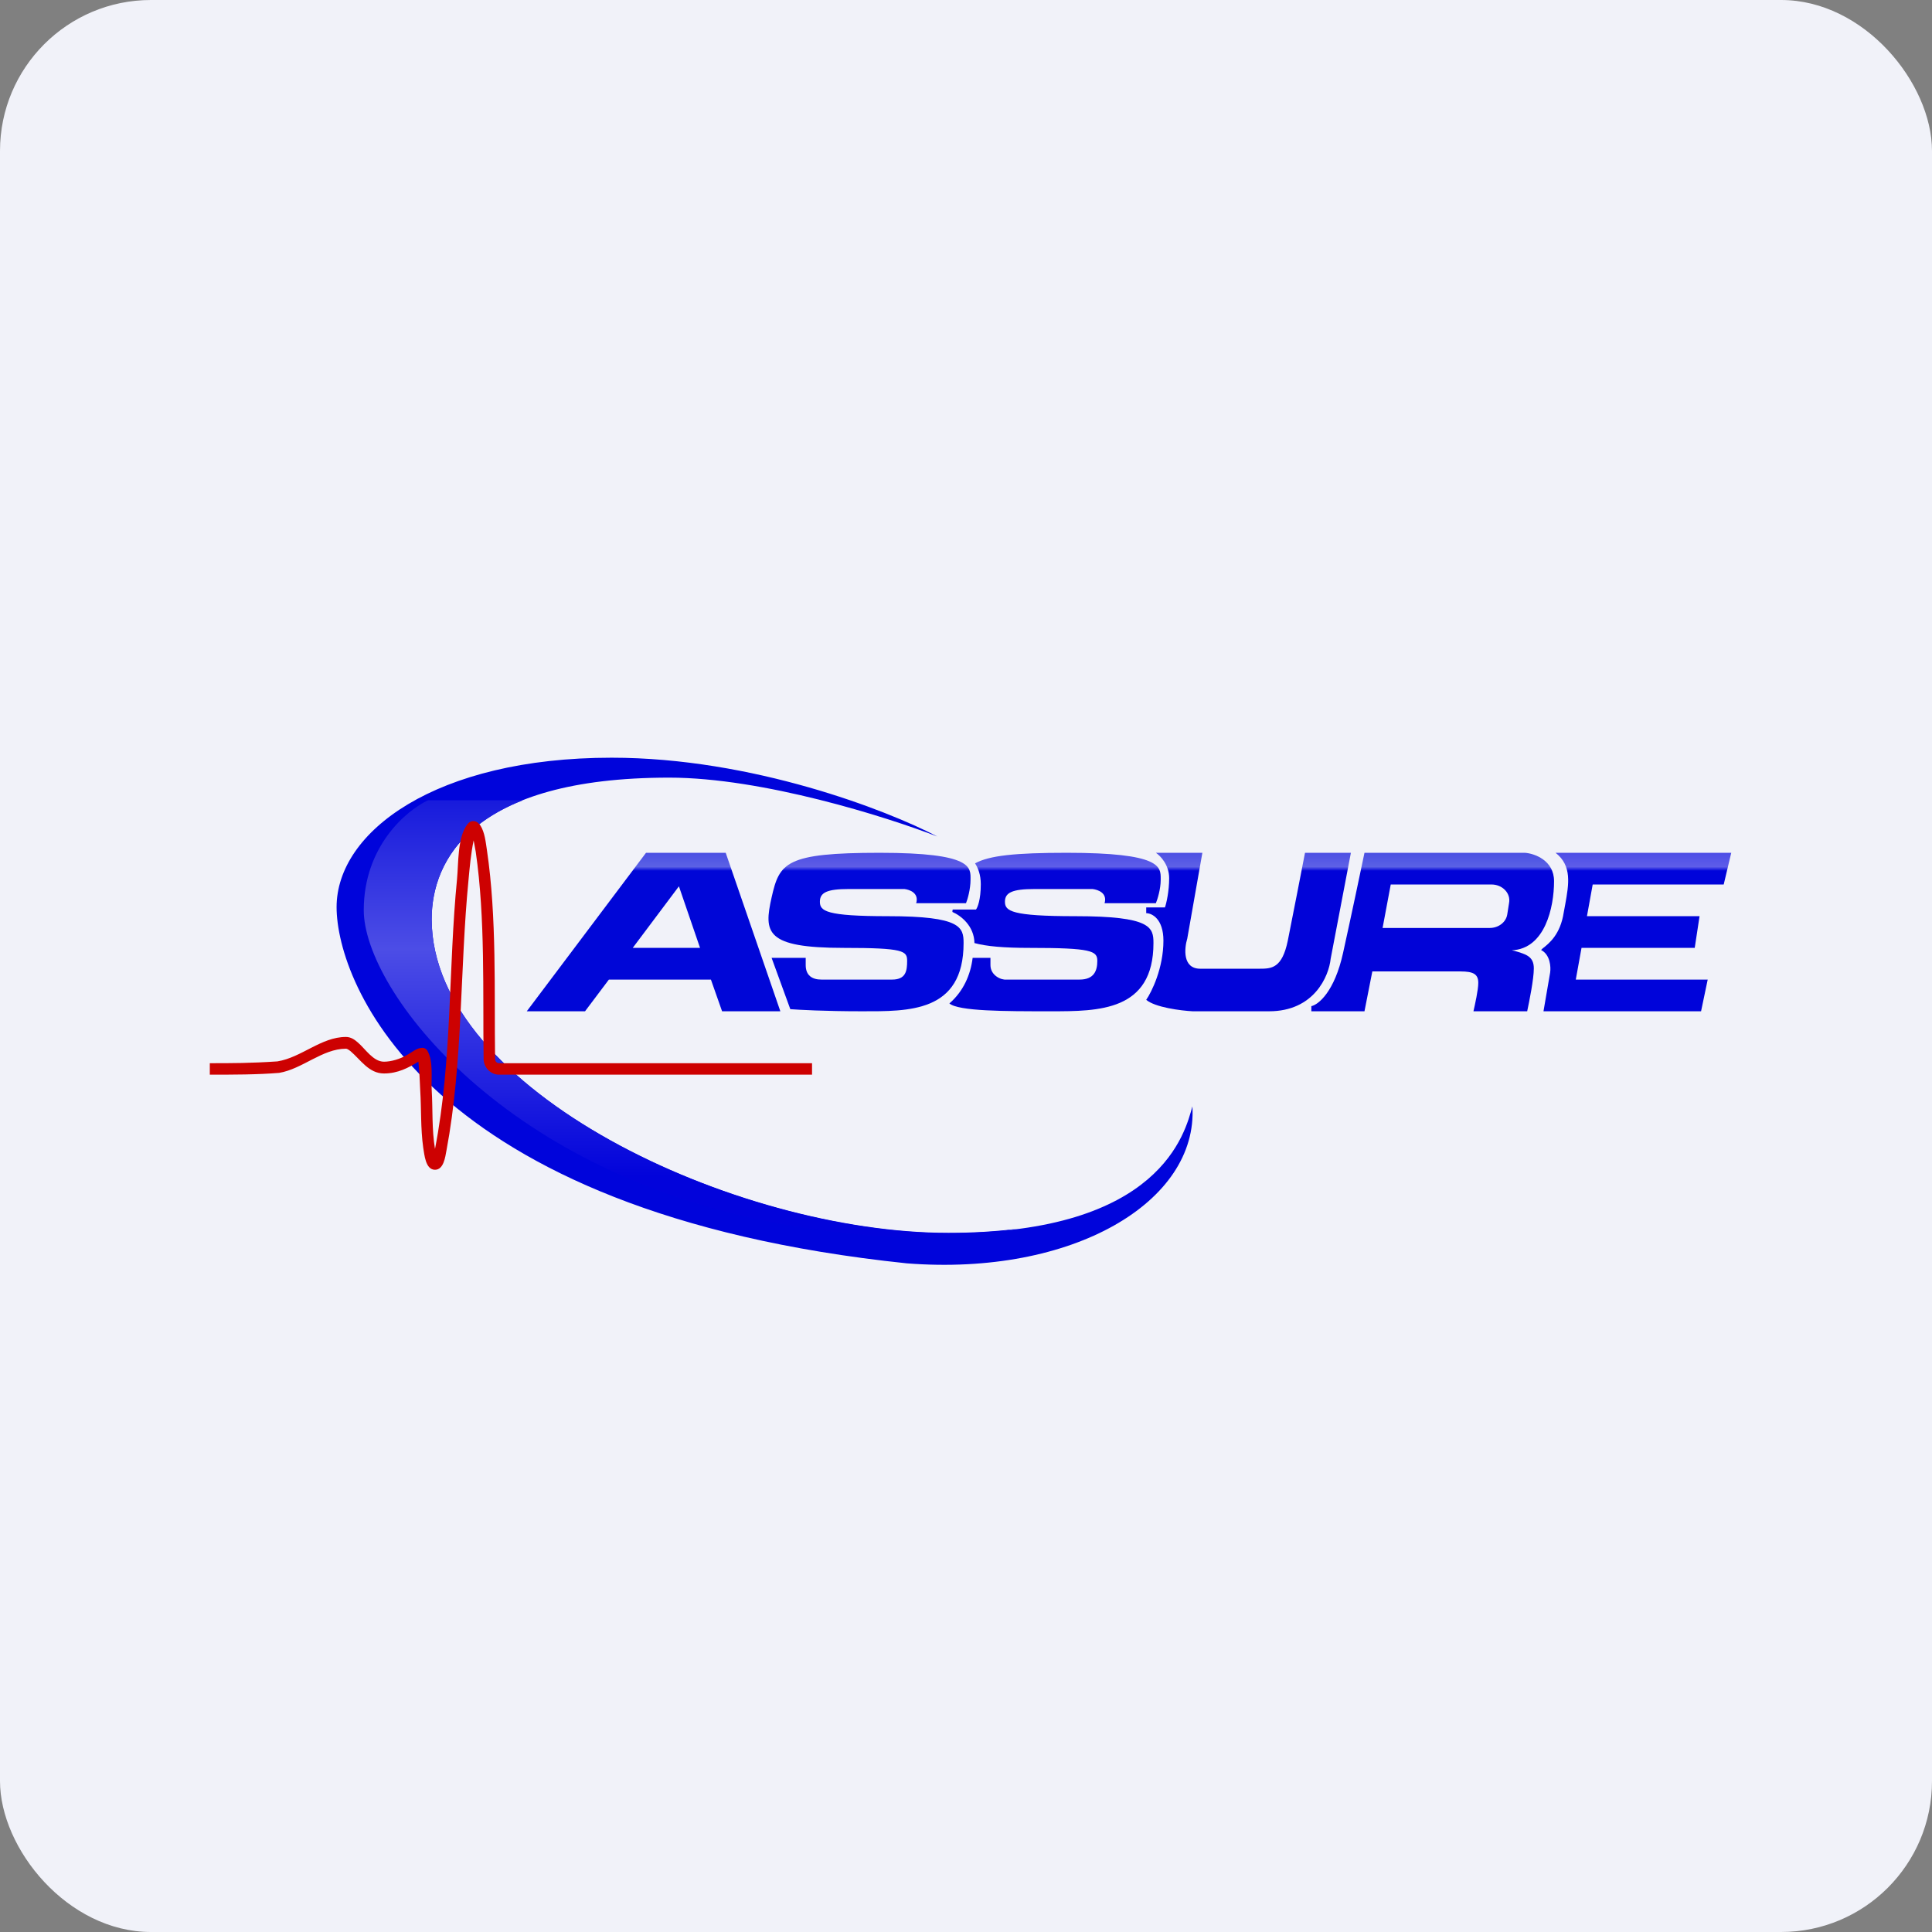
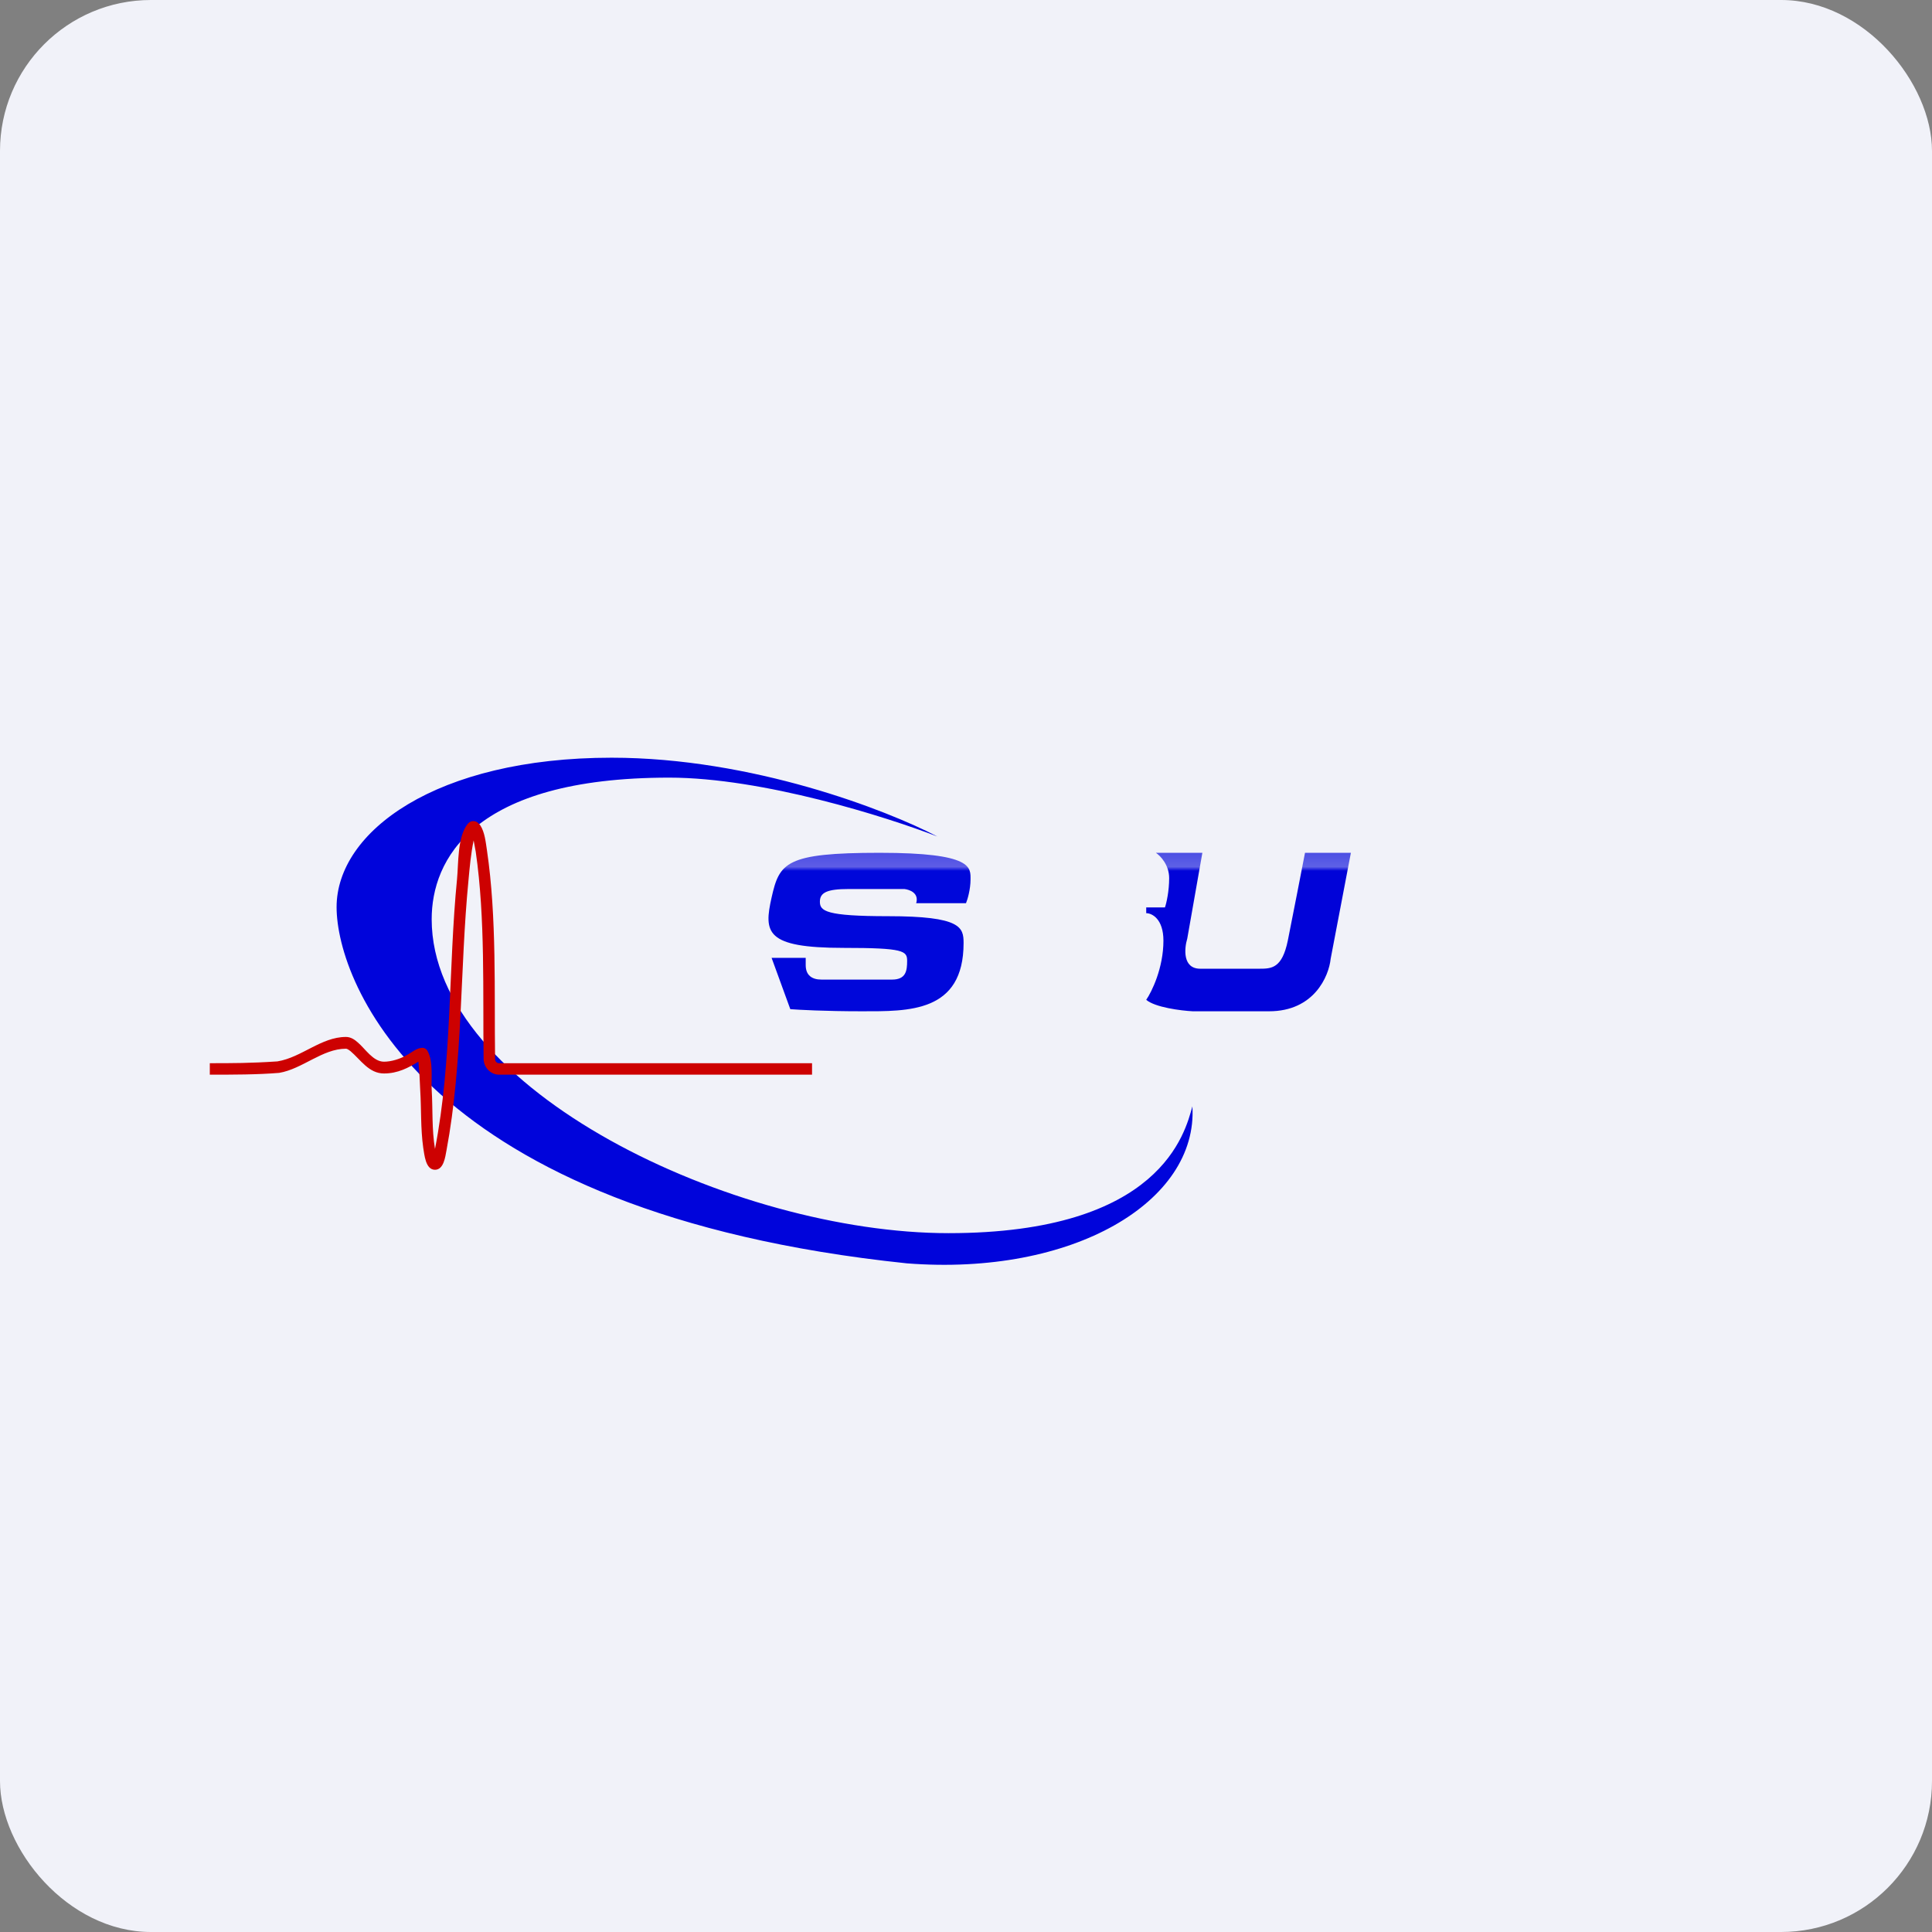
<svg xmlns="http://www.w3.org/2000/svg" width="64" height="64" viewBox="0 0 64 64" fill="none">
  <rect x="0" y="0" width="64" height="64" fill="#808080" stroke="none" />
  <rect width="64" height="64" fill="#f1f2f9" x="0" y="0" rx="5" ry="5" />
  <path d="M 39.83,28.25 L 38.29,28.25 C 38.44,28.35 38.73,28.65 38.73,29.09 C 38.73,29.52 38.64,29.92 38.59,30.06 L 37.97,30.06 L 37.97,30.25 C 38.16,30.25 38.54,30.44 38.54,31.16 C 38.54,32.07 38.15,32.86 37.97,33.12 C 38.26,33.37 39.12,33.48 39.51,33.50 L 42.04,33.50 C 43.53,33.50 44.02,32.34 44.08,31.76 L 44.75,28.25 L 43.23,28.25 C 43.12,28.84 42.84,30.24 42.66,31.16 C 42.47,32.08 42.12,32.09 41.72,32.09 L 39.76,32.09 C 39.17,32.09 39.23,31.42 39.33,31.09 L 39.83,28.25" fill="url(#fb100)" />
-   <path fill-rule="evenodd" clip-rule="evenodd" d="M 45.20,28.25 L 50.51,28.25 C 50.83,28.27 51.48,28.50 51.48,29.19 C 51.48,30.06 51.18,31.43 50.08,31.48 C 50.11,31.49 50.14,31.49 50.17,31.50 C 50.55,31.61 50.81,31.68 50.81,32.08 C 50.81,32.43 50.66,33.17 50.59,33.50 L 48.81,33.50 C 48.86,33.28 48.97,32.79 48.97,32.56 C 48.97,32.27 48.81,32.18 48.38,32.18 L 45.46,32.18 L 45.20,33.50 L 43.44,33.50 L 43.44,33.33 C 43.68,33.28 44.21,32.84 44.49,31.57 C 44.77,30.30 45.08,28.83 45.20,28.25 M 46.07,29.30 L 45.80,30.74 L 49.35,30.74 C 49.64,30.74 49.89,30.55 49.93,30.29 L 49.99,29.91 C 50.05,29.59 49.77,29.30 49.41,29.30 L 46.07,29.30" fill="url(#fb101)" />
-   <path fill-rule="evenodd" clip-rule="evenodd" d="M 21.40,28.25 L 22.11,28.25 L 23.33,28.25 L 24.04,28.25 L 25.85,33.50 L 23.92,33.50 L 23.55,32.45 L 20.17,32.45 L 19.38,33.50 L 17.45,33.50 L 21.40,28.25 M 20.96,31.40 L 23.19,31.40 L 22.49,29.36 L 20.96,31.40" fill="url(#fb102)" />
  <path d="M 32,29.92 L 30.35,29.92 C 30.45,29.58 30.13,29.47 29.96,29.45 L 28.11,29.45 C 27.39,29.45 27.16,29.57 27.16,29.87 C 27.16,30.18 27.36,30.35 29.42,30.35 C 31.84,30.35 31.92,30.72 31.92,31.24 C 31.92,33.55 30.09,33.50 28.55,33.50 C 27.31,33.50 26.45,33.45 26.18,33.43 L 25.56,31.73 L 26.69,31.73 L 26.69,31.97 C 26.69,32.31 26.90,32.45 27.21,32.45 L 29.55,32.45 C 30.01,32.45 30.05,32.16 30.05,31.83 C 30.05,31.50 29.94,31.40 27.95,31.40 C 25.35,31.40 25.30,30.89 25.56,29.73 C 25.82,28.58 26.02,28.25 29.14,28.25 C 32.25,28.25 32.15,28.74 32.15,29.14 C 32.15,29.46 32.05,29.80 32,29.92" fill="url(#fb103)" />
-   <path fill-rule="evenodd" clip-rule="evenodd" d="M 36.59,29.92 L 38.29,29.92 C 38.34,29.80 38.45,29.46 38.45,29.14 C 38.45,29.13 38.45,29.12 38.45,29.11 C 38.45,28.71 38.46,28.25 35.34,28.25 C 33.63,28.25 32.77,28.34 32.30,28.60 C 32.40,28.75 32.49,28.98 32.49,29.29 C 32.49,29.81 32.38,30.07 32.33,30.13 L 31.56,30.13 C 31.55,30.16 31.55,30.18 31.55,30.21 C 31.83,30.33 32.27,30.67 32.28,31.24 C 32.68,31.35 33.26,31.40 34.11,31.40 C 36.16,31.40 36.35,31.50 36.35,31.83 C 36.35,32.16 36.24,32.45 35.76,32.45 L 33.34,32.45 C 33.16,32.47 32.81,32.31 32.81,31.97 L 32.81,31.73 L 32.22,31.73 C 32.15,32.30 31.91,32.84 31.45,33.24 C 31.75,33.50 33.31,33.50 34.72,33.50 C 34.76,33.50 34.79,33.50 34.82,33.50 C 36.39,33.50 38.21,33.50 38.21,31.24 C 38.21,30.72 38.13,30.35 35.63,30.35 C 33.50,30.35 33.29,30.18 33.29,29.87 C 33.29,29.57 33.53,29.45 34.27,29.45 L 36.19,29.45 C 36.37,29.47 36.69,29.58 36.59,29.92" fill="url(#fb104)" />
-   <path fill-rule="evenodd" clip-rule="evenodd" d="M 51.53,28.25 L 57.35,28.25 L 57.10,29.30 L 52.76,29.30 L 52.57,30.35 L 56.30,30.35 L 56.14,31.40 L 52.39,31.40 L 52.20,32.45 L 56.57,32.45 L 56.35,33.50 L 51.13,33.50 L 51.35,32.22 C 51.38,32.03 51.35,31.62 51.05,31.47 C 51.07,31.45 51.08,31.44 51.10,31.42 C 51.32,31.25 51.69,30.95 51.80,30.23 C 51.82,30.14 51.83,30.05 51.85,29.96 C 51.97,29.29 52.08,28.68 51.53,28.25" fill="url(#fb105)" />
  <path d="M 20.26,25.10 C 24.92,25.10 29.39,26.84 31.05,27.71 C 29.37,27.06 25.26,25.76 22.17,25.76 C 15.64,25.76 14.30,28.50 14.30,30.45 C 14.30,36.11 24.35,40.85 31.42,40.85 C 38.48,40.85 39.26,37.50 39.50,36.65 C 39.69,39.81 35.54,42.28 30.04,41.85 C 14.07,40.18 11.15,32.55 11.15,30.05 C 11.15,27.55 14.44,25.10 20.26,25.10" fill="#0004db" />
-   <path fill-rule="evenodd" clip-rule="evenodd" d="M 17.32,26.51 C 14.91,27.46 14.30,29.13 14.30,30.45 C 14.30,36.11 24.35,40.84 31.42,40.84 C 32.26,40.84 33,40.79 33.67,40.71 C 31.79,41.06 29.31,41.13 26.19,40.60 C 16.76,39.01 12.05,32.81 12.05,30.15 C 12.05,28.03 13.47,26.84 14.18,26.51 L 17.32,26.51" fill="url(#fb106)" />
  <path fill-rule="evenodd" clip-rule="evenodd" d="M 14.41,38.75 C 14.09,38.75 14.06,38.24 14.02,38.02 C 13.93,37.38 13.96,36.74 13.92,36.11 C 13.91,35.80 13.89,35.48 13.86,35.17 C 13.53,35.37 13.18,35.56 12.72,35.56 C 12.22,35.56 11.95,35.11 11.61,34.82 C 11.52,34.75 11.48,34.74 11.46,34.74 C 10.68,34.74 10.02,35.41 9.25,35.54 C 8.53,35.60 7.71,35.60 6.95,35.60 L 6.95,35.22 C 7.68,35.22 8.30,35.22 9.19,35.16 C 9.99,35.03 10.64,34.35 11.46,34.35 C 11.62,34.35 11.75,34.44 11.85,34.53 C 12.10,34.74 12.36,35.17 12.72,35.17 C 12.96,35.17 13.25,35.08 13.46,34.96 C 13.62,34.88 13.80,34.71 13.99,34.71 C 14.10,34.71 14.16,34.80 14.16,34.81 C 14.36,35.16 14.28,35.71 14.30,36.09 C 14.34,36.75 14.30,37.41 14.41,38.06 C 14.98,35.14 14.85,32.07 15.14,29.12 C 15.19,28.61 15.15,27.74 15.48,27.31 C 15.51,27.27 15.57,27.20 15.68,27.20 C 15.80,27.20 15.87,27.29 15.91,27.34 C 16.06,27.57 16.09,27.90 16.13,28.16 C 16.46,30.39 16.37,32.84 16.40,35.08 C 16.40,35.16 16.46,35.22 16.53,35.22 L 26.90,35.22 L 26.90,35.60 L 16.53,35.60 C 16.26,35.60 16.03,35.37 16.02,35.09 C 15.99,32.86 16.08,30.43 15.76,28.22 C 15.73,28.07 15.71,27.95 15.69,27.84 C 15.60,28.27 15.56,28.72 15.52,29.15 C 15.23,32.12 15.34,35.18 14.79,38.11 C 14.75,38.32 14.70,38.75 14.41,38.75" fill="#cd0101" />
  <defs>
    <linearGradient id="fb100" x1="41.36" y1="26.25" x2="41.36" y2="31.5" gradientUnits="userSpaceOnUse">
      <stop stop-color="#0104d8" />
      <stop offset="0.469" stop-color="#5e61e6" />
      <stop offset="0.495" stop-color="#0103d8" />
    </linearGradient>
    <linearGradient id="fb101" x1="47.46" y1="26.25" x2="47.46" y2="31.5" gradientUnits="userSpaceOnUse">
      <stop stop-color="#0003d8" />
      <stop offset="0.469" stop-color="#5a61e5" />
      <stop offset="0.495" stop-color="#0103d7" />
    </linearGradient>
    <linearGradient id="fb102" x1="21.65" y1="26.25" x2="21.65" y2="31.5" gradientUnits="userSpaceOnUse">
      <stop stop-color="#0003db" />
      <stop offset="0.469" stop-color="#5b61e5" />
      <stop offset="0.495" stop-color="#0006d7" />
    </linearGradient>
    <linearGradient id="fb103" x1="28.8" y1="26.25" x2="28.8" y2="31.5" gradientUnits="userSpaceOnUse">
      <stop stop-color="#0206d8" />
      <stop offset="0.469" stop-color="#5e5de6" />
      <stop offset="0.495" stop-color="#0007da" />
    </linearGradient>
    <linearGradient id="fb104" x1="34.95" y1="26.25" x2="34.95" y2="31.5" gradientUnits="userSpaceOnUse">
      <stop stop-color="#0204d7" />
      <stop offset="0.469" stop-color="#5e5ee9" />
      <stop offset="0.495" stop-color="#0203d8" />
    </linearGradient>
    <linearGradient id="fb105" x1="54.2" y1="26.25" x2="54.2" y2="31.5" gradientUnits="userSpaceOnUse">
      <stop stop-color="#0004d8" />
      <stop offset="0.469" stop-color="#5e5de9" />
      <stop offset="0.495" stop-color="#0004da" />
    </linearGradient>
    <linearGradient id="fb106" x1="22.86" y1="24.51" x2="22.86" y2="38.99" gradientUnits="userSpaceOnUse">
      <stop stop-color="#0206d8" />
      <stop offset="0.479" stop-color="#4c4de6" />
      <stop offset="1" stop-color="#0203db" />
    </linearGradient>
  </defs>
</svg>